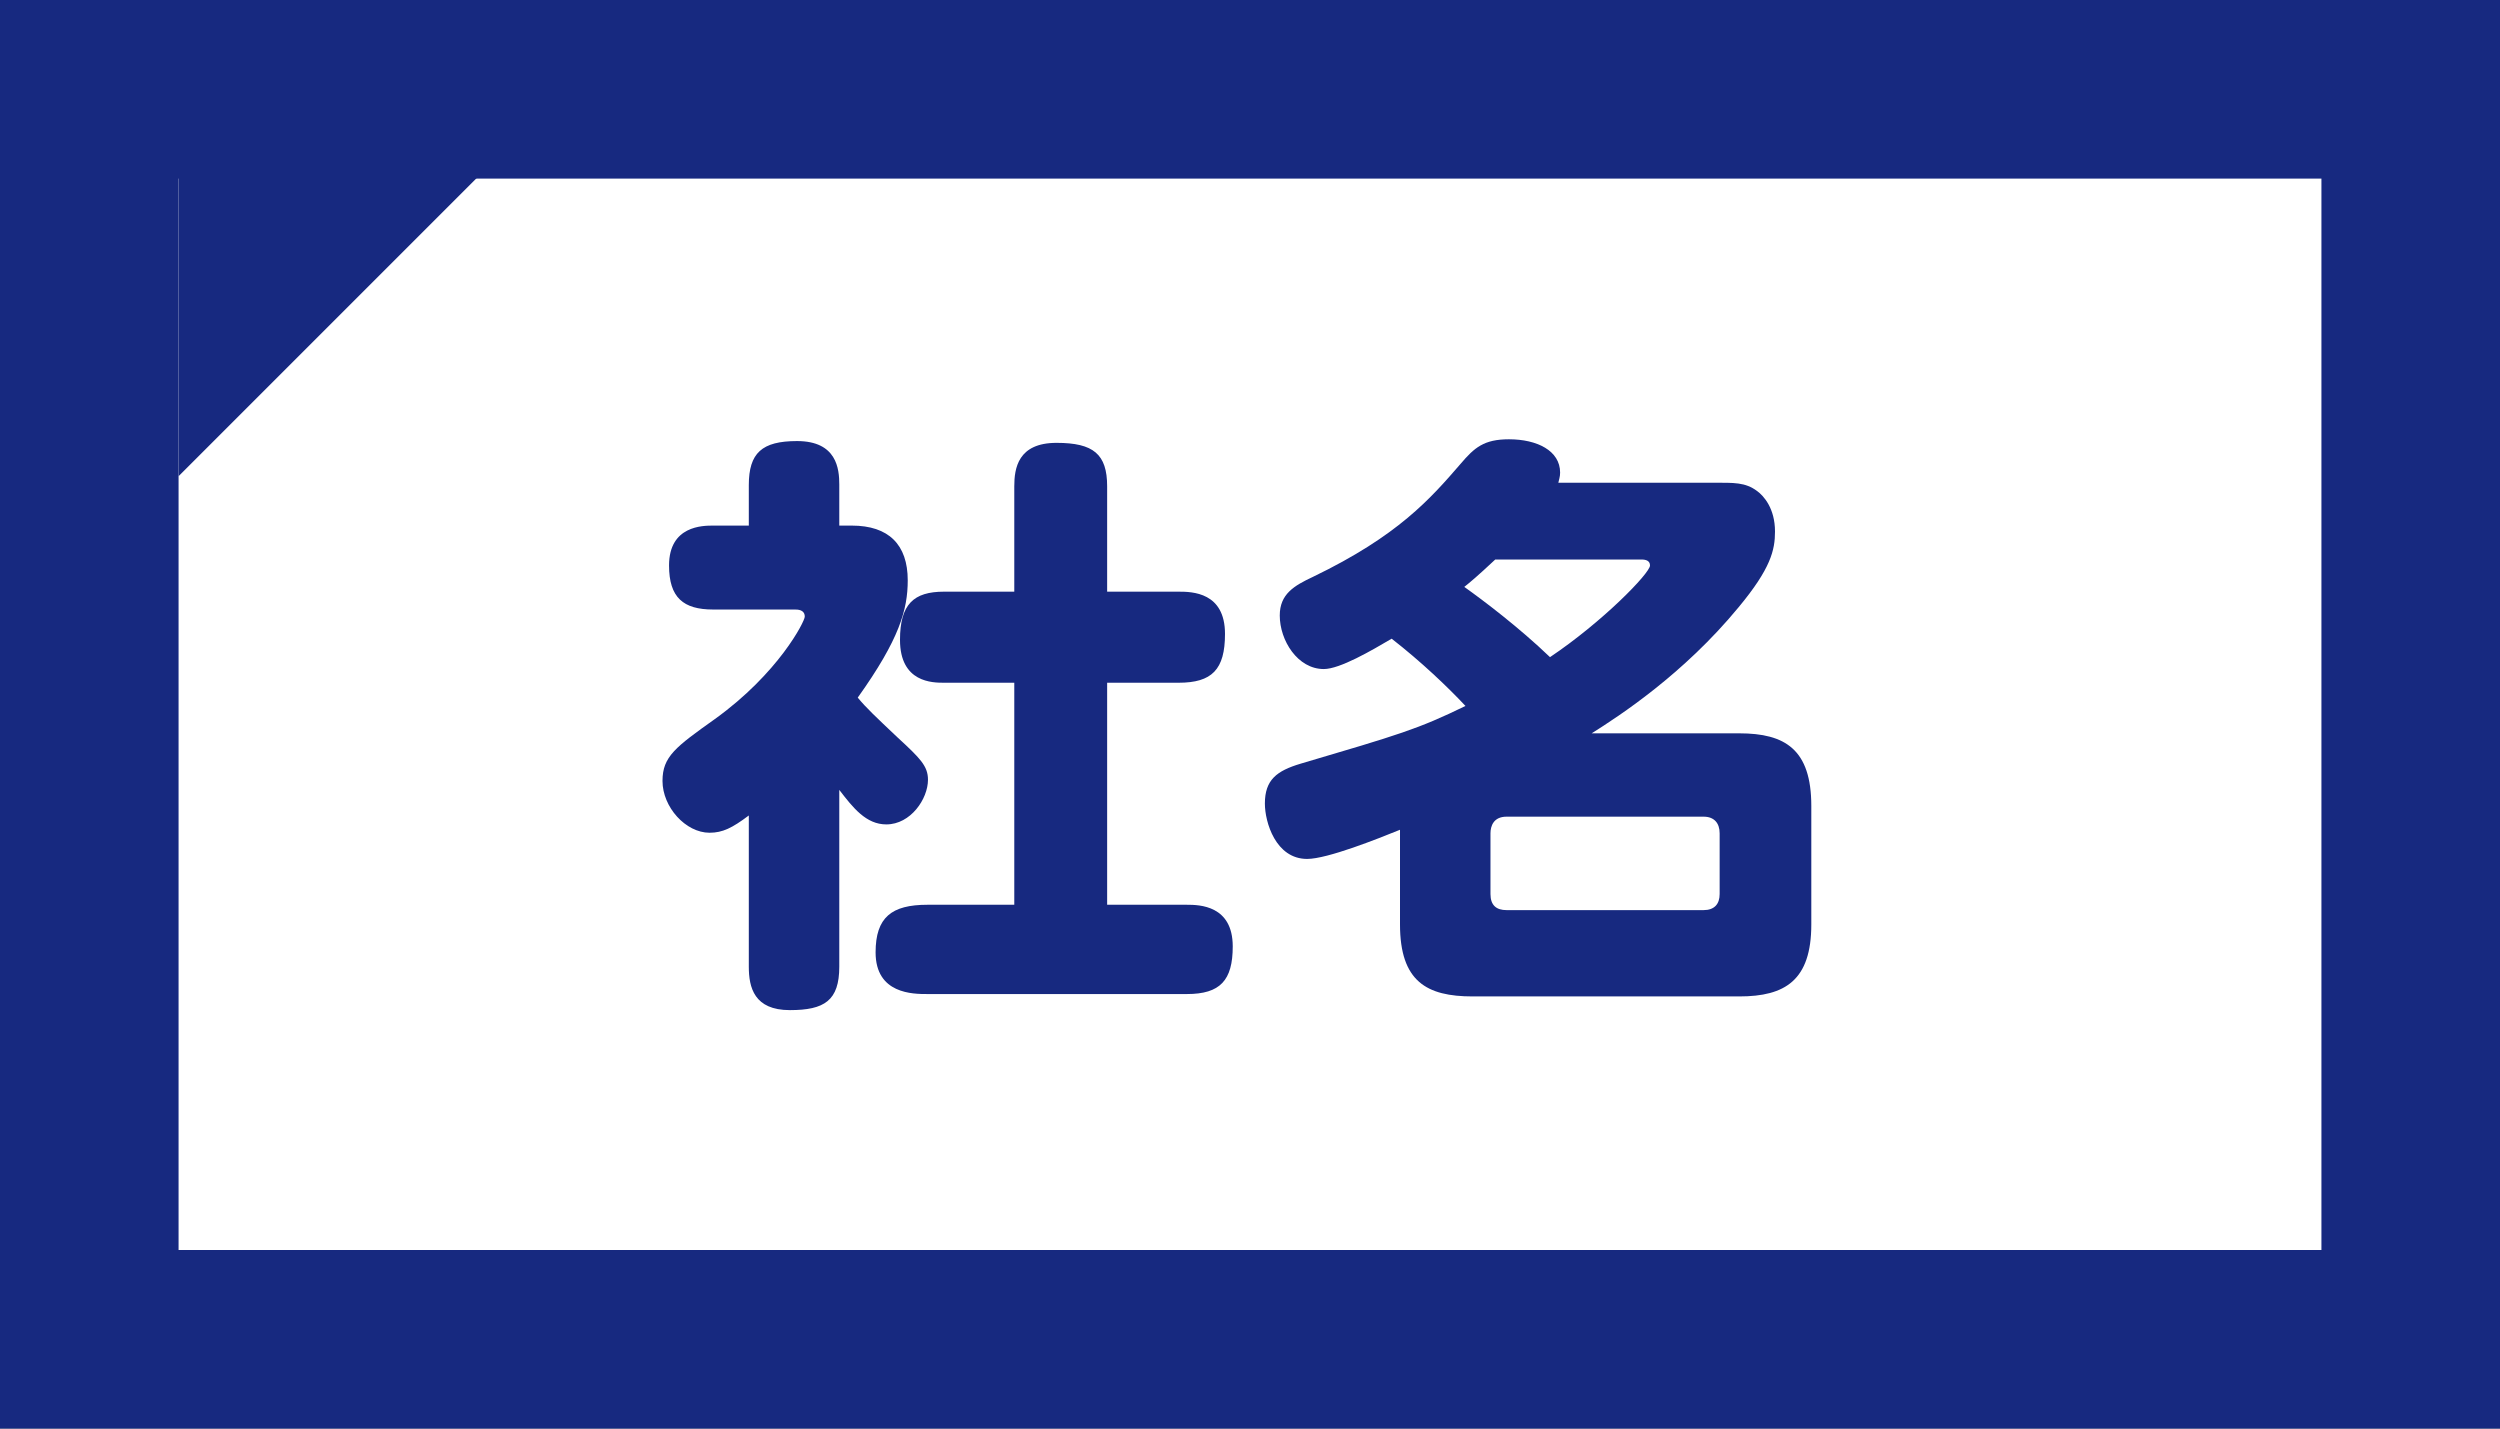
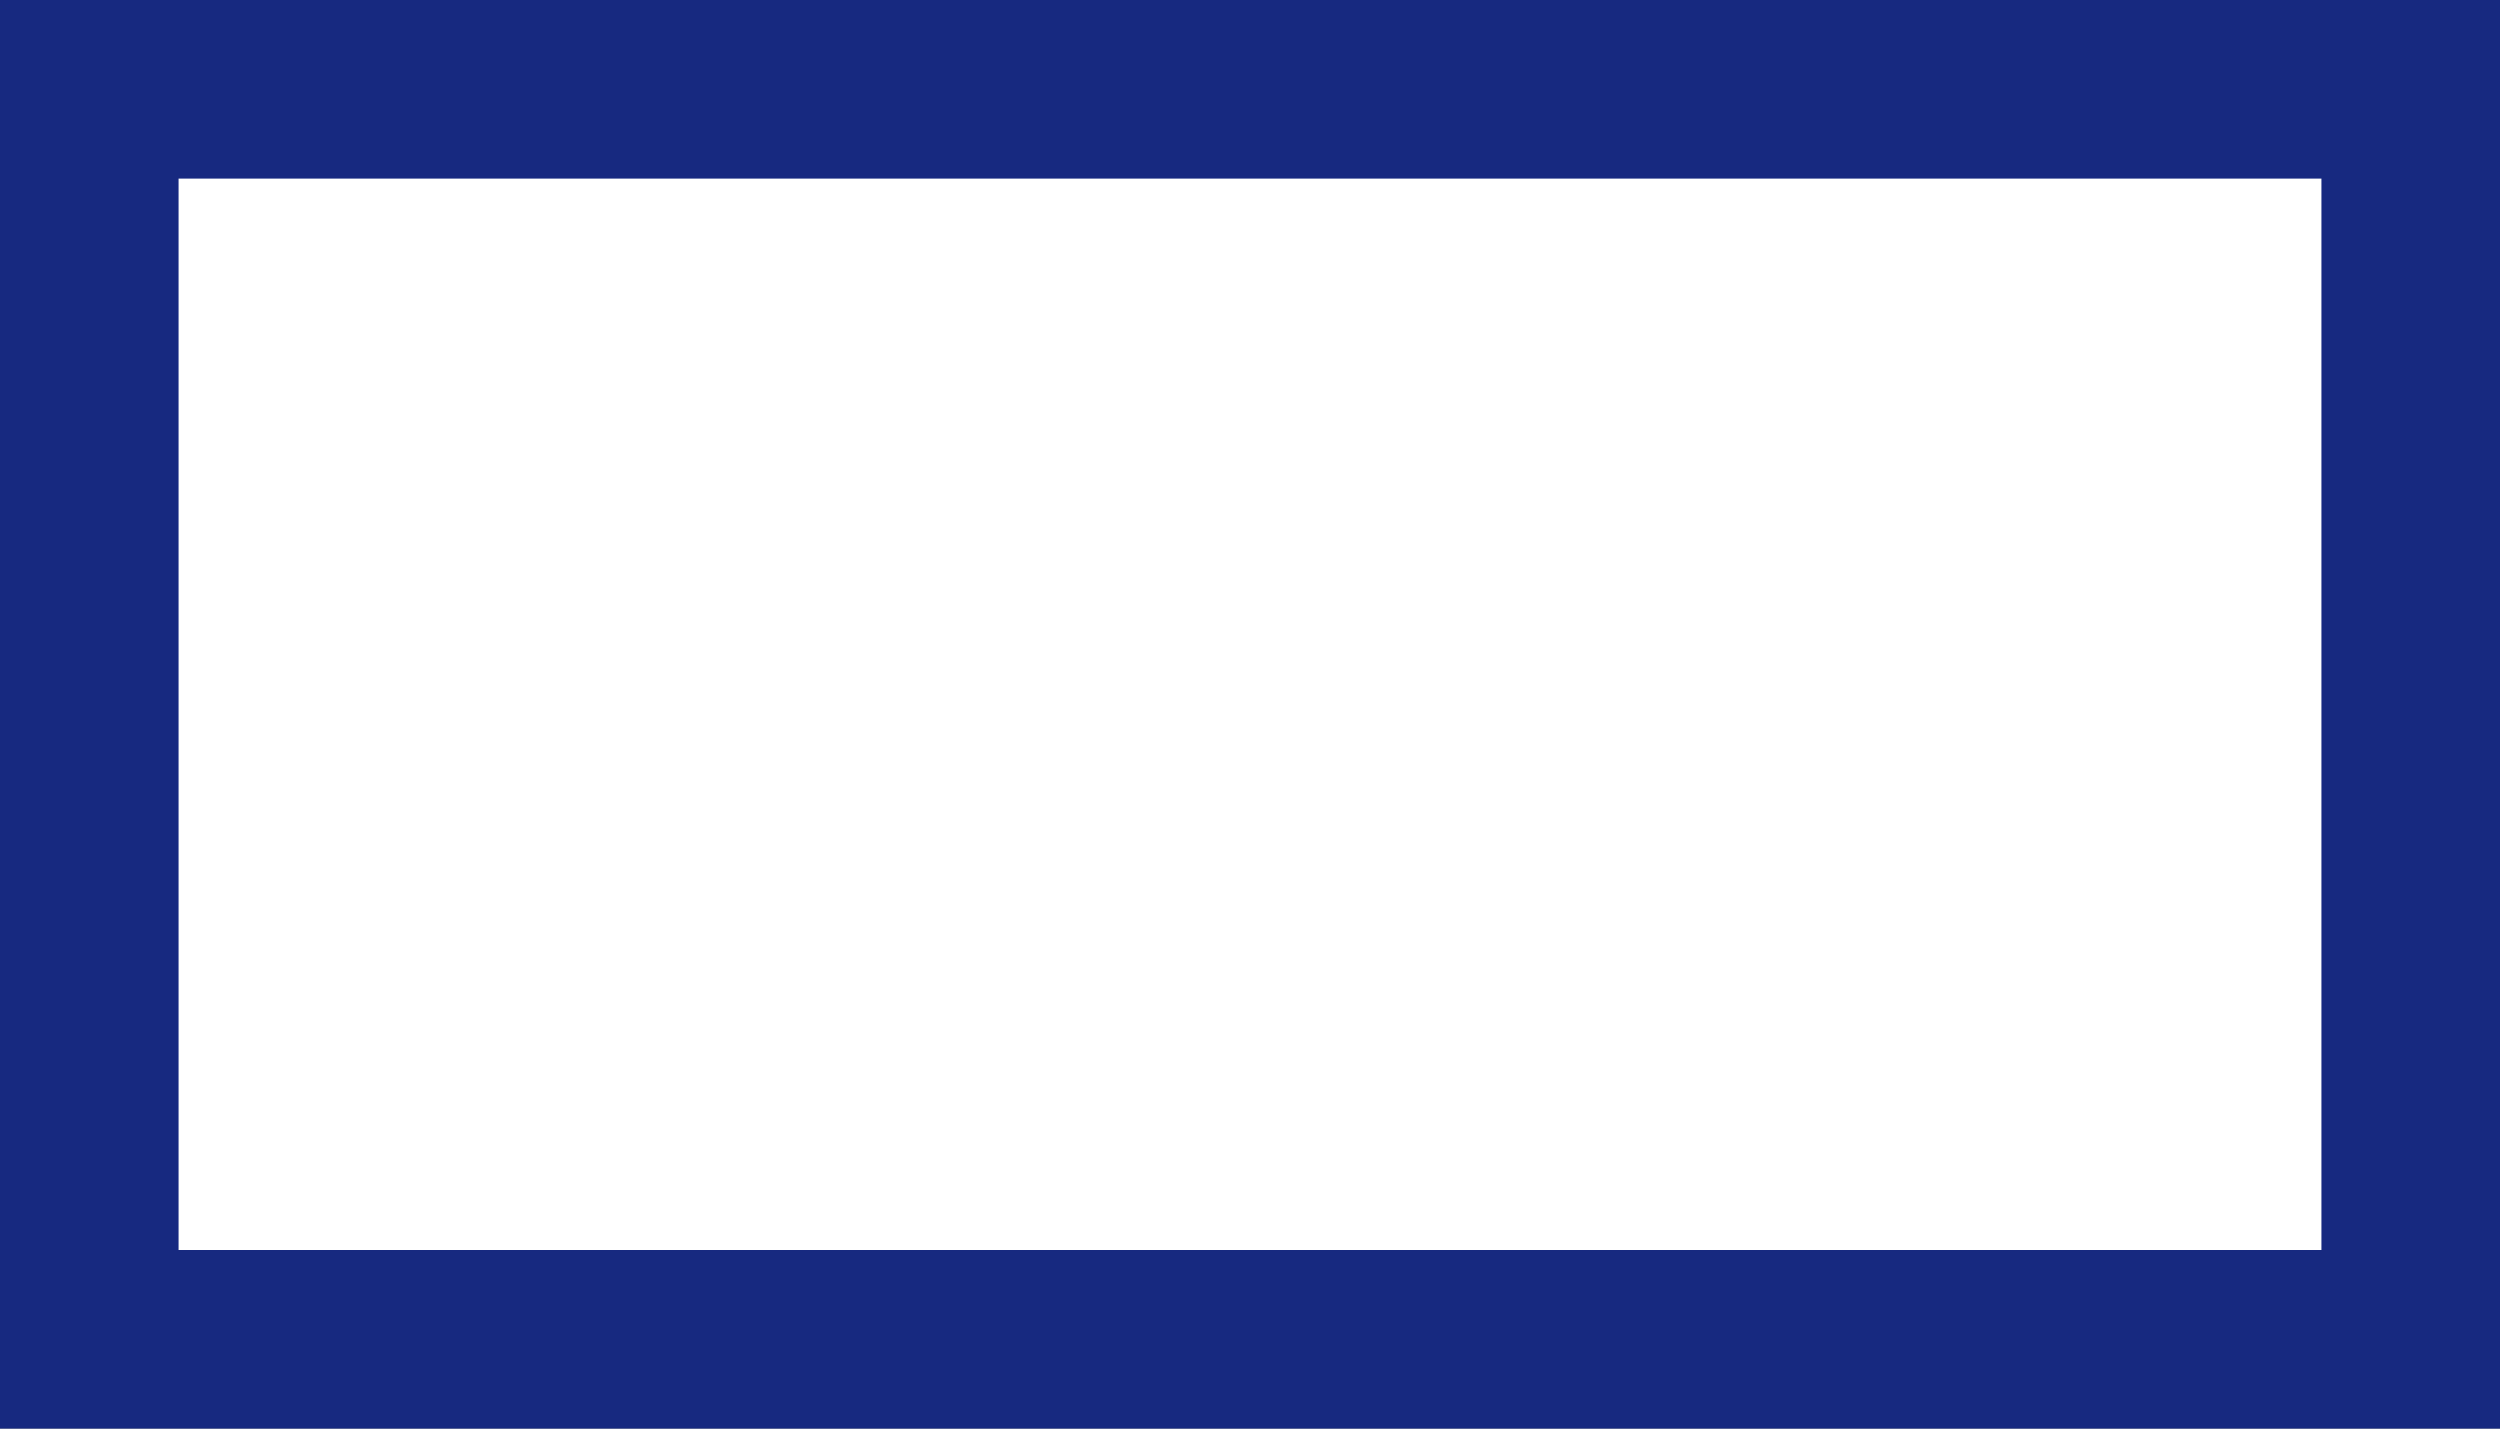
<svg xmlns="http://www.w3.org/2000/svg" width="42" height="24" viewBox="0 0 42 24" fill="none">
  <rect x="0" y="0" width="42" height="24" fill="#808080" stroke="none" />
  <rect x="1.5" y="1.5" width="39" height="21" fill="white" stroke="#172980" stroke-width="3" />
-   <path d="M26.18 8.11H28.78C29.13 8.11 29.32 8.1 29.52 8.25C29.63 8.33 29.82 8.54 29.82 8.93C29.82 9.24 29.75 9.55 29.21 10.2C28.28 11.33 27.2 12.03 26.74 12.32H29.22C29.99 12.32 30.43 12.59 30.43 13.54V15.53C30.43 16.47 29.99 16.74 29.22 16.74H24.74C23.97 16.74 23.52 16.49 23.52 15.53V13.94C23.15 14.09 22.3 14.43 21.96 14.43C21.43 14.43 21.25 13.81 21.25 13.5C21.25 13.1 21.45 12.95 21.85 12.83C23.51 12.34 23.82 12.25 24.62 11.86C24.32 11.54 23.88 11.12 23.38 10.73C23.04 10.93 22.51 11.24 22.24 11.24C21.8 11.24 21.5 10.76 21.5 10.34C21.5 9.98 21.74 9.84 22.06 9.69C23.49 9 24.03 8.38 24.54 7.79C24.77 7.52 24.93 7.38 25.35 7.38C25.82 7.38 26.21 7.57 26.21 7.94C26.21 8.01 26.19 8.06 26.18 8.11ZM27.58 9.4H25.12C24.81 9.69 24.7 9.78 24.6 9.86C24.91 10.08 25.52 10.54 26.04 11.04C26.92 10.45 27.72 9.63 27.72 9.5C27.72 9.42 27.65 9.4 27.58 9.4ZM28.89 15.02V14C28.89 13.83 28.8 13.72 28.62 13.72H25.31C25.09 13.72 25.04 13.88 25.04 14V15.02C25.04 15.21 25.14 15.29 25.31 15.29H28.62C28.8 15.29 28.89 15.19 28.89 15.02Z" fill="#172980" />
-   <path d="M14.1 8.83H14.31C14.93 8.83 15.25 9.15 15.25 9.75C15.25 10.24 15.11 10.74 14.41 11.72C14.55 11.89 14.71 12.04 15.08 12.39C15.46 12.74 15.59 12.87 15.59 13.1C15.59 13.42 15.3 13.85 14.89 13.85C14.55 13.85 14.33 13.57 14.1 13.27V16.24C14.1 16.81 13.85 16.97 13.27 16.97C12.67 16.97 12.58 16.59 12.58 16.24V13.7C12.3 13.91 12.14 13.99 11.92 13.99C11.52 13.99 11.13 13.56 11.13 13.12C11.13 12.71 11.35 12.55 12.01 12.08C13.08 11.31 13.52 10.44 13.52 10.36C13.52 10.24 13.4 10.24 13.35 10.24H11.98C11.48 10.24 11.24 10.04 11.24 9.5C11.24 8.83 11.81 8.83 11.98 8.83H12.58V8.15C12.58 7.61 12.8 7.41 13.39 7.41C14.06 7.41 14.1 7.88 14.1 8.14V8.83ZM18.6 9.94H19.8C20.03 9.94 20.58 9.95 20.58 10.65C20.58 11.25 20.36 11.47 19.8 11.47H18.6V15.2H19.94C20.15 15.2 20.71 15.21 20.71 15.9C20.71 16.47 20.5 16.7 19.94 16.7H15.58C15.34 16.7 14.71 16.7 14.71 16C14.71 15.41 14.98 15.2 15.58 15.2H17.04V11.47H15.86C15.67 11.47 15.12 11.47 15.12 10.75C15.12 10.15 15.35 9.94 15.86 9.94H17.04V8.17C17.04 7.87 17.1 7.44 17.75 7.44C18.37 7.44 18.6 7.63 18.6 8.17V9.94Z" fill="#172980" />
-   <path d="M8.5 2.5L3 8V2.5H8.5Z" fill="#172980" />
</svg>